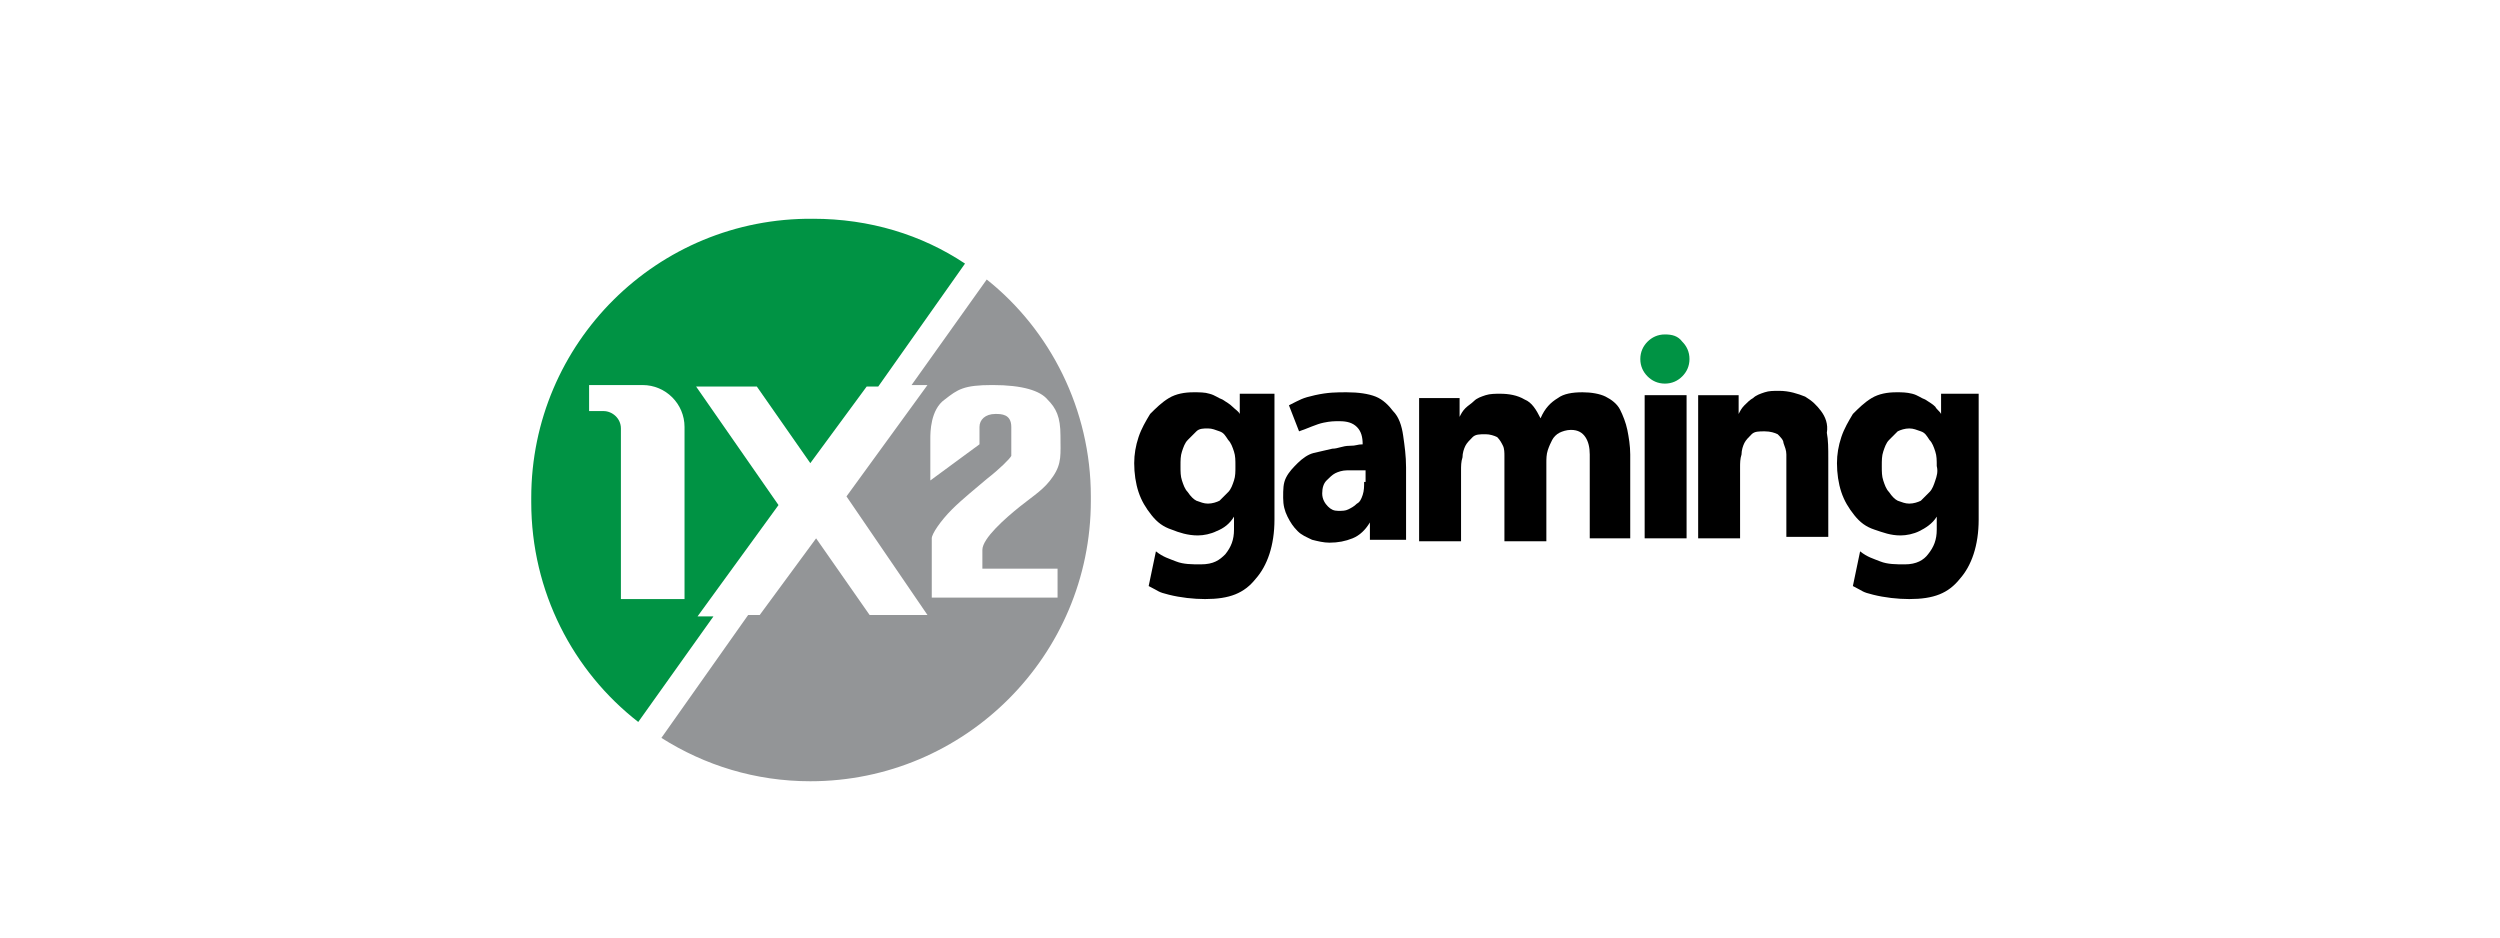
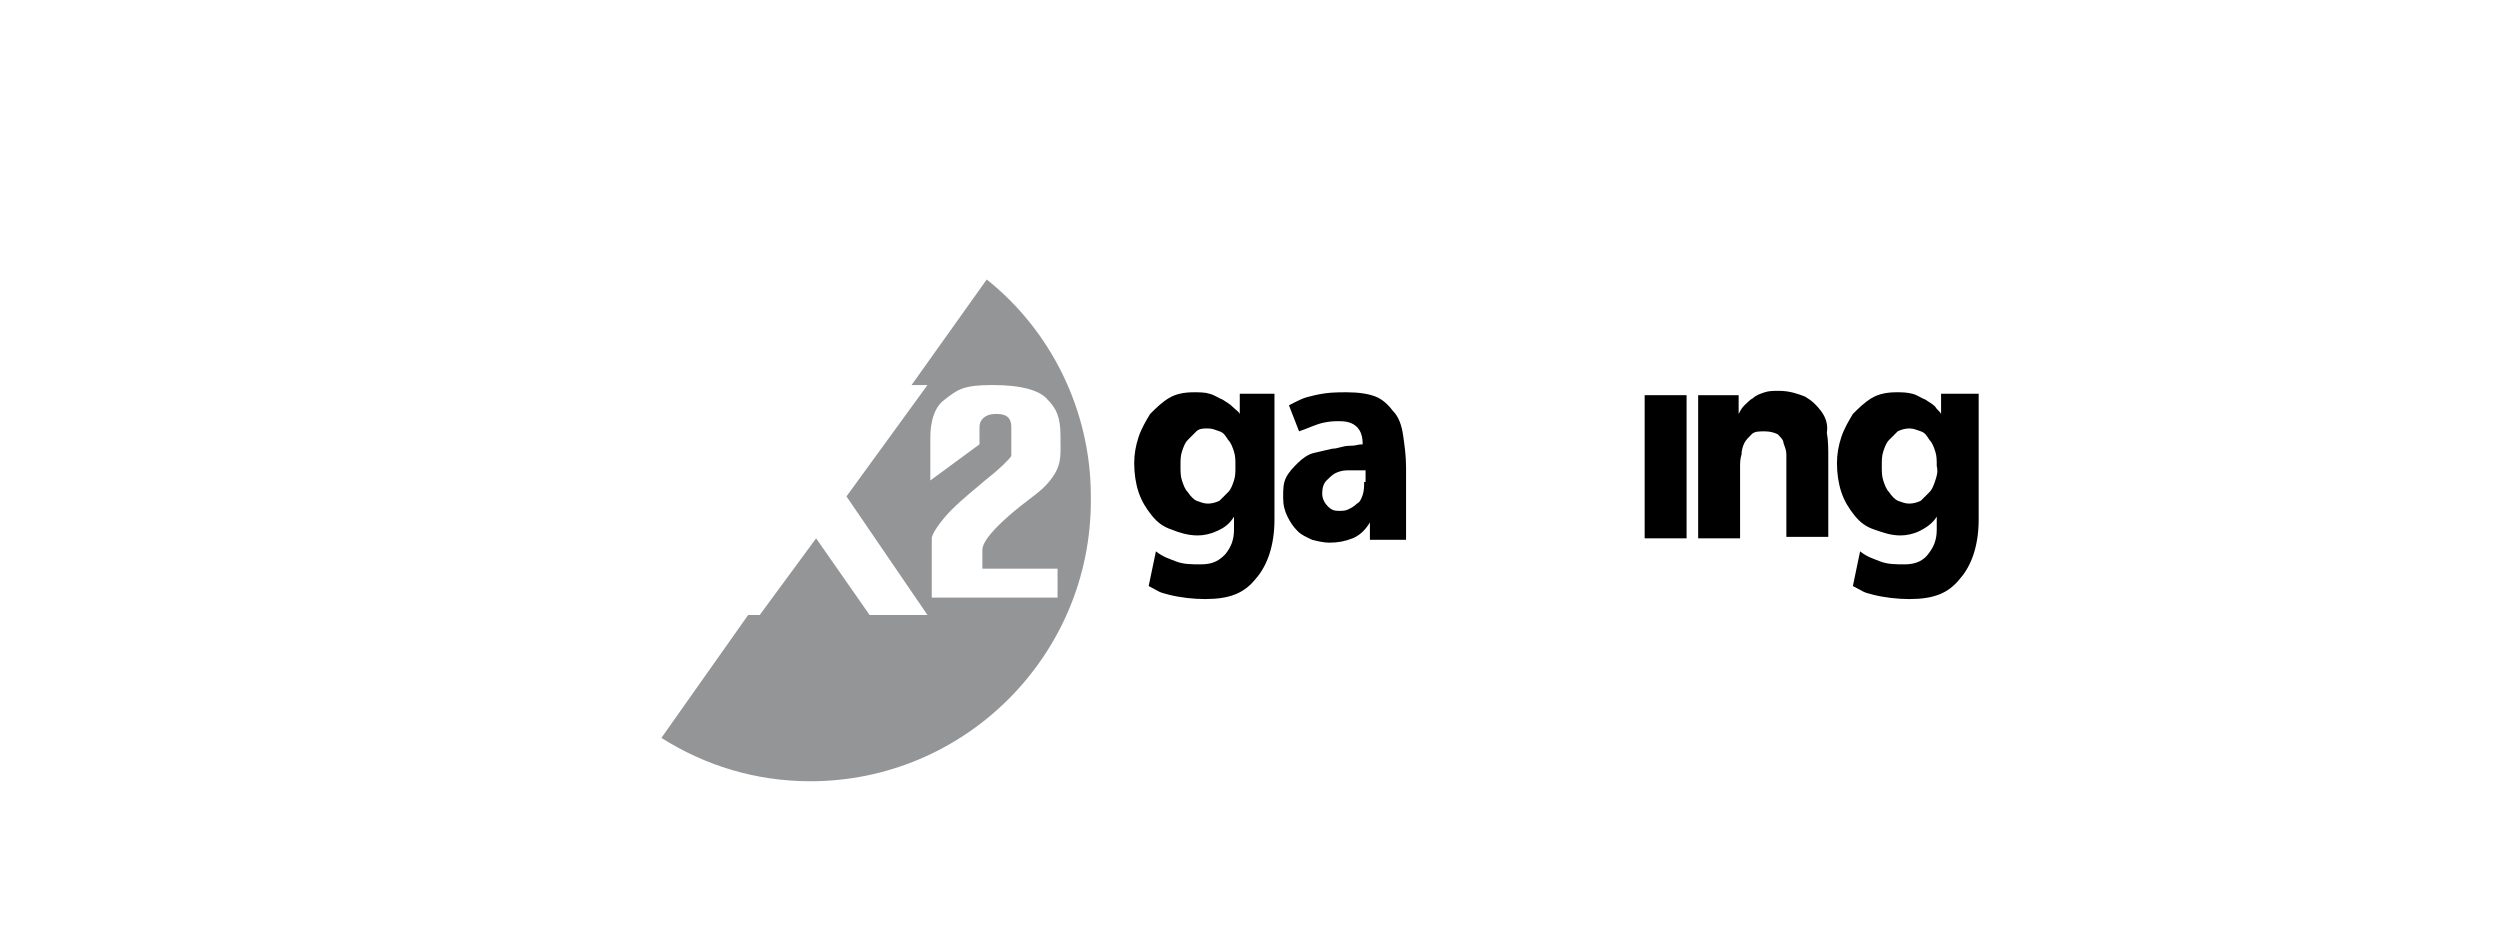
<svg xmlns="http://www.w3.org/2000/svg" version="1.1" id="Layer_1" x="0px" y="0px" viewBox="0 0 160 60" style="enable-background:new 0 0 160 60;" xml:space="preserve">
  <style type="text/css">
	.st0{fill:#009344;}
	.st1{fill:#939597;}
</style>
-   <path class="st0" d="M106.554,21.404c-0.463,0-0.833,0.185-1.111,0.463  c-0.277,0.278-0.463,0.648-0.463,1.111c0,0.463,0.186,0.833,0.463,1.11  c0.278,0.278,0.648,0.463,1.111,0.463c0.462,0,0.833-0.185,1.11-0.463  c0.278-0.278,0.463-0.648,0.463-1.11c0-0.463-0.185-0.833-0.463-1.111  C107.387,21.497,107.016,21.404,106.554,21.404z" />
  <path class="st1" d="M63.151,17.888l-4.812,6.756h1.018l-5.182,7.126l5.182,7.589h-3.702  l-3.424-4.905l-3.609,4.905h-0.74l-5.553,7.866C45.105,48.982,48.344,50,51.861,50  c9.902,0,17.953-8.051,17.953-17.953v-0.278  C69.814,26.216,67.223,21.127,63.151,17.888z M67.87,27.882  c0,1.203,0.093,1.758-0.463,2.591c-0.555,0.833-1.203,1.203-2.129,1.943  c-0.925,0.74-2.406,2.036-2.406,2.776c0,0.185,0,0.555,0,1.203h4.812v1.851  h-8.051c0-1.203,0-2.036,0-2.499c0-0.74,0-1.018,0-1.296  c0-0.278,0.555-1.111,1.296-1.851c0.648-0.648,1.573-1.388,2.221-1.943  c0.833-0.648,1.481-1.296,1.573-1.481c0-0.278,0-0.463,0-0.74  c0-0.463,0-1.018,0-1.11c0-0.833-0.648-0.833-1.018-0.833  c-0.648,0-1.018,0.37-1.018,0.833c0,0.37,0,0.74,0,1.11l-3.146,2.314  c0-1.758,0-2.591,0-2.684c0-0.37,0-1.851,0.925-2.499  c0.833-0.648,1.203-0.925,3.054-0.925c1.943,0,3.054,0.37,3.517,0.925  C67.593,26.124,67.87,26.679,67.87,27.882z" />
-   <path class="st0" d="M44.642,39.45l5.182-7.126l-5.275-7.588h3.887l3.424,4.905  l3.609-4.905h0.74l5.552-7.866c-2.776-1.851-6.108-2.869-9.717-2.869  C42.051,13.908,34,21.959,34,31.861v0.278c0,5.738,2.684,10.828,6.848,14.067  l4.812-6.756H44.642z M43.81,38.34h-4.072V27.42c0-0.648-0.555-1.111-1.111-1.111  h-0.925v-1.666h3.424c1.481,0,2.684,1.203,2.684,2.684V38.34z" />
  <path d="M107.941,25.291h-2.683v9.162h2.683V25.291z" />
  <path d="M116.548,26.309c-0.278-0.37-0.556-0.648-1.018-0.925  c-0.463-0.185-1.018-0.37-1.666-0.37c-0.37,0-0.648,0-0.925,0.093  c-0.278,0.092-0.556,0.185-0.741,0.37c-0.185,0.093-0.37,0.278-0.555,0.463  c-0.185,0.185-0.278,0.37-0.37,0.555v-1.203h-2.591v9.162h2.683v-4.535  c0-0.278,0-0.555,0.093-0.833c0-0.278,0.092-0.555,0.185-0.74  c0.092-0.185,0.278-0.37,0.463-0.555c0.185-0.185,0.462-0.185,0.833-0.185  c0.37,0,0.647,0.093,0.832,0.185c0.185,0.185,0.371,0.37,0.371,0.555  c0.092,0.278,0.185,0.463,0.185,0.74c0,0.278,0,0.555,0,0.833v4.442h2.683v-4.997  c0-0.648,0-1.203-0.092-1.666C117.01,27.142,116.825,26.679,116.548,26.309z" />
  <path d="M124.229,26.494c-0.092-0.185-0.277-0.278-0.37-0.463  c-0.185-0.185-0.37-0.278-0.648-0.463c-0.277-0.093-0.462-0.278-0.833-0.37  c-0.37-0.092-0.647-0.092-1.018-0.092c-0.555,0-1.11,0.092-1.573,0.37  c-0.463,0.278-0.833,0.648-1.203,1.018c-0.277,0.463-0.555,0.926-0.74,1.481  c-0.185,0.555-0.278,1.111-0.278,1.666c0,0.648,0.093,1.296,0.278,1.851  c0.185,0.555,0.463,1.018,0.833,1.481c0.37,0.463,0.74,0.74,1.295,0.925  c0.556,0.185,1.018,0.37,1.666,0.37c0.37,0,0.833-0.093,1.203-0.278  c0.37-0.185,0.833-0.463,1.111-0.925v0.833c0,0.648-0.185,1.111-0.556,1.573  c-0.277,0.37-0.74,0.648-1.48,0.648c-0.556,0-1.111,0-1.574-0.185  c-0.462-0.185-0.832-0.278-1.295-0.648L118.584,37.507  c0.74,0.37,0.555,0.37,1.296,0.555c0.74,0.185,1.573,0.278,2.313,0.278  c1.574,0,2.499-0.37,3.239-1.296c0.741-0.833,1.203-2.129,1.203-3.794v-8.051  h-2.406V26.494z M123.859,30.751c-0.092,0.278-0.185,0.555-0.37,0.74  c-0.185,0.185-0.37,0.37-0.555,0.555c-0.185,0.092-0.463,0.185-0.741,0.185  c-0.277,0-0.462-0.093-0.74-0.185c-0.185-0.093-0.37-0.278-0.555-0.555  c-0.185-0.185-0.278-0.463-0.37-0.74c-0.093-0.278-0.093-0.555-0.093-0.925  c0-0.37,0-0.648,0.093-0.926c0.092-0.278,0.185-0.555,0.37-0.74  c0.185-0.185,0.37-0.37,0.555-0.555c0.185-0.093,0.463-0.185,0.74-0.185  c0.278,0,0.463,0.092,0.741,0.185c0.277,0.093,0.37,0.278,0.555,0.555  c0.185,0.185,0.278,0.463,0.37,0.74c0.093,0.278,0.093,0.555,0.093,0.926  C124.044,30.196,123.952,30.474,123.859,30.751z" />
-   <path d="M103.684,26.217c-0.185-0.37-0.555-0.648-0.925-0.833  c-0.371-0.185-0.926-0.278-1.481-0.278c-0.648,0-1.203,0.092-1.573,0.37  c-0.463,0.278-0.833,0.648-1.11,1.296c-0.278-0.555-0.555-1.018-1.018-1.203  c-0.463-0.278-1.018-0.37-1.573-0.37c-0.278,0-0.648,0-0.925,0.093  c-0.278,0.092-0.555,0.185-0.74,0.37c-0.185,0.185-0.37,0.278-0.555,0.463  c-0.185,0.185-0.278,0.37-0.37,0.555v-1.203h-2.591v9.162h2.684v-4.535  c0-0.278,0-0.555,0.093-0.833c0-0.278,0.092-0.555,0.185-0.74  c0.092-0.185,0.278-0.37,0.463-0.555c0.185-0.185,0.463-0.185,0.833-0.185  c0.278,0,0.555,0.093,0.74,0.185c0.185,0.185,0.278,0.37,0.37,0.555  c0.092,0.185,0.092,0.463,0.092,0.648c0,0.278,0,0.463,0,0.648v4.812h2.684v-4.997  c0-0.278,0-0.555,0.092-0.833c0.093-0.278,0.185-0.463,0.278-0.648  c0.093-0.185,0.278-0.37,0.463-0.463c0.185-0.093,0.463-0.185,0.74-0.185  c0.463,0,0.741,0.185,0.926,0.463c0.185,0.278,0.278,0.648,0.278,1.111v5.367  h2.591v-5.367c0-0.555-0.093-1.111-0.185-1.573  C104.054,27.05,103.869,26.587,103.684,26.217z" />
  <path d="M89.155,26.309c-0.278-0.37-0.648-0.74-1.11-0.925  c-0.463-0.185-1.111-0.278-1.851-0.278c-0.648,0-1.203,0-2.036,0.185  c-0.833,0.185-0.925,0.278-1.666,0.648l0.648,1.666  c0.555-0.185,1.111-0.463,1.573-0.555c0.463-0.093,0.648-0.093,1.018-0.093  c0.463,0,0.833,0.093,1.11,0.37c0.278,0.278,0.37,0.648,0.37,1.111  c-0.37,0-0.37,0.093-0.833,0.093s-0.74,0.185-1.11,0.185  c-0.37,0.093-0.833,0.185-1.203,0.278c-0.37,0.093-0.74,0.37-1.018,0.648  c-0.278,0.278-0.555,0.555-0.74,0.925c-0.185,0.37-0.185,0.74-0.185,1.296  c0,0.463,0.093,0.833,0.278,1.203c0.185,0.37,0.37,0.648,0.648,0.925  c0.278,0.278,0.555,0.37,0.925,0.555c0.37,0.092,0.74,0.185,1.11,0.185  c0.555,0,1.018-0.093,1.481-0.278c0.463-0.185,0.833-0.555,1.11-1.018v1.111  h2.314v-4.627c0-0.74-0.093-1.388-0.185-2.036  C89.711,27.235,89.525,26.68,89.155,26.309z M87.304,30.844  c0,0.278,0,0.555-0.092,0.833c-0.093,0.278-0.185,0.463-0.37,0.555  c-0.185,0.185-0.37,0.278-0.555,0.37c-0.185,0.093-0.37,0.093-0.648,0.093  c-0.278,0-0.463-0.093-0.648-0.278c-0.185-0.185-0.37-0.463-0.37-0.833  c0-0.37,0.093-0.648,0.278-0.833s0.37-0.37,0.555-0.463  c0.185-0.093,0.463-0.185,0.74-0.185c0.278,0,0.463,0,0.648,0h0.555v0.74H87.304z  " />
  <path d="M79.345,26.494c-0.093-0.185-0.278-0.278-0.463-0.463  c-0.185-0.185-0.37-0.278-0.648-0.463c-0.278-0.093-0.463-0.278-0.833-0.37  c-0.278-0.092-0.648-0.092-1.018-0.092c-0.555,0-1.111,0.092-1.573,0.37  c-0.463,0.278-0.833,0.648-1.203,1.018c-0.278,0.463-0.555,0.926-0.74,1.481  c-0.185,0.555-0.278,1.111-0.278,1.666c0,0.648,0.093,1.296,0.278,1.851  c0.185,0.555,0.463,1.018,0.833,1.481c0.37,0.463,0.74,0.74,1.296,0.925  c0.463,0.185,1.018,0.37,1.666,0.37c0.37,0,0.833-0.093,1.203-0.278  c0.463-0.185,0.833-0.463,1.111-0.925v0.833c0,0.648-0.185,1.111-0.555,1.573  c-0.37,0.37-0.74,0.648-1.573,0.648c-0.555,0-1.111,0-1.573-0.185  s-0.833-0.278-1.296-0.648L73.515,37.507c0.74,0.37,0.555,0.37,1.296,0.555  c0.74,0.185,1.573,0.278,2.313,0.278c1.573,0,2.499-0.37,3.239-1.296  c0.74-0.833,1.203-2.129,1.203-3.794v-8.051h-2.221V26.494z M78.975,30.751  c-0.093,0.278-0.185,0.555-0.37,0.74c-0.185,0.185-0.37,0.37-0.555,0.555  c-0.185,0.092-0.463,0.185-0.74,0.185c-0.278,0-0.463-0.093-0.74-0.185  c-0.185-0.093-0.37-0.278-0.555-0.555c-0.185-0.185-0.278-0.463-0.37-0.74  c-0.093-0.278-0.093-0.555-0.093-0.925c0-0.37,0-0.648,0.093-0.926  c0.092-0.278,0.185-0.555,0.37-0.74c0.185-0.185,0.37-0.37,0.555-0.555  c0.185-0.185,0.463-0.185,0.74-0.185c0.278,0,0.463,0.092,0.74,0.185  c0.278,0.093,0.37,0.278,0.555,0.555c0.185,0.185,0.278,0.463,0.37,0.74  c0.092,0.278,0.092,0.555,0.092,0.926C79.068,30.196,79.068,30.474,78.975,30.751z" />
</svg>